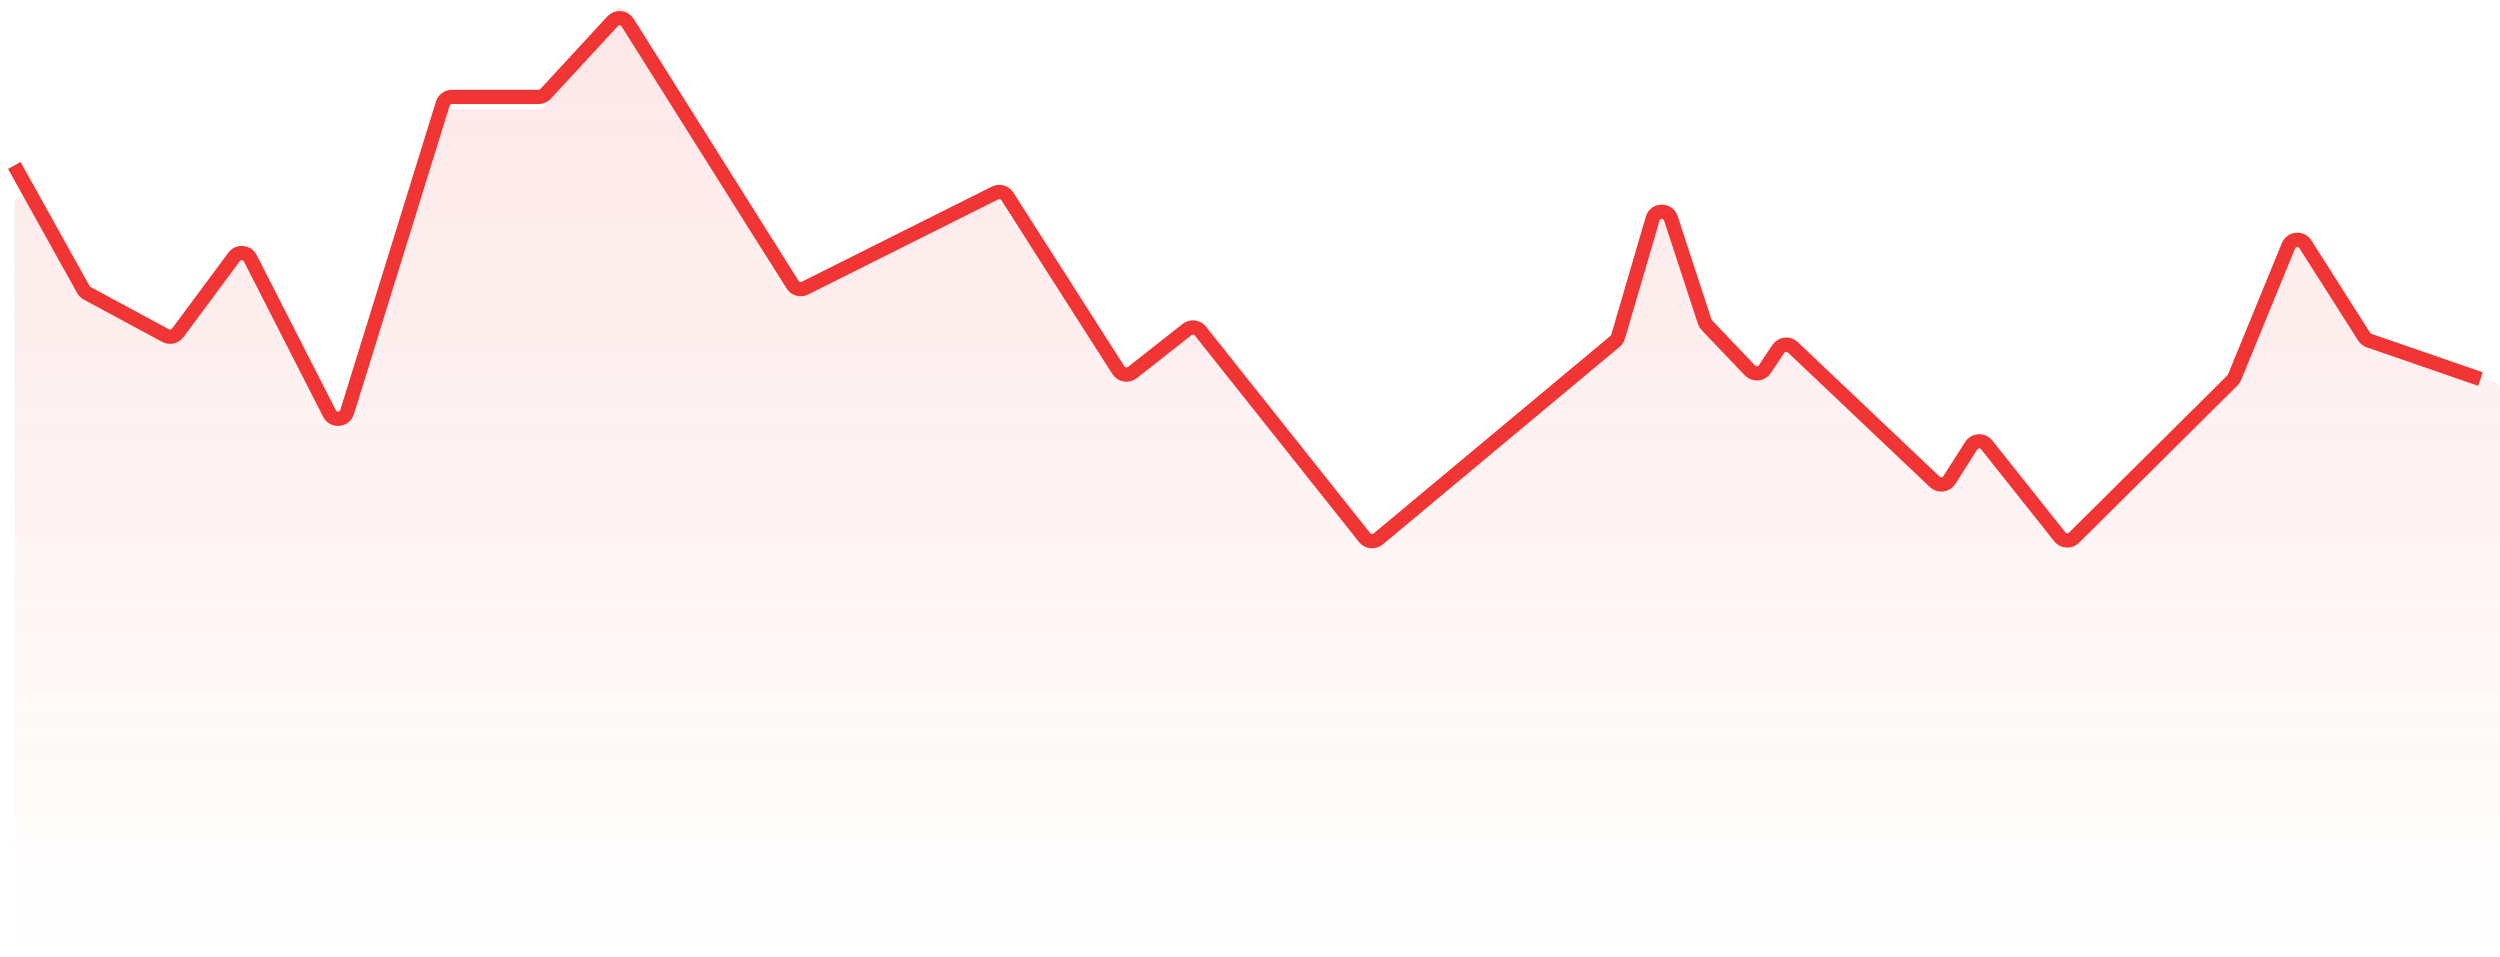
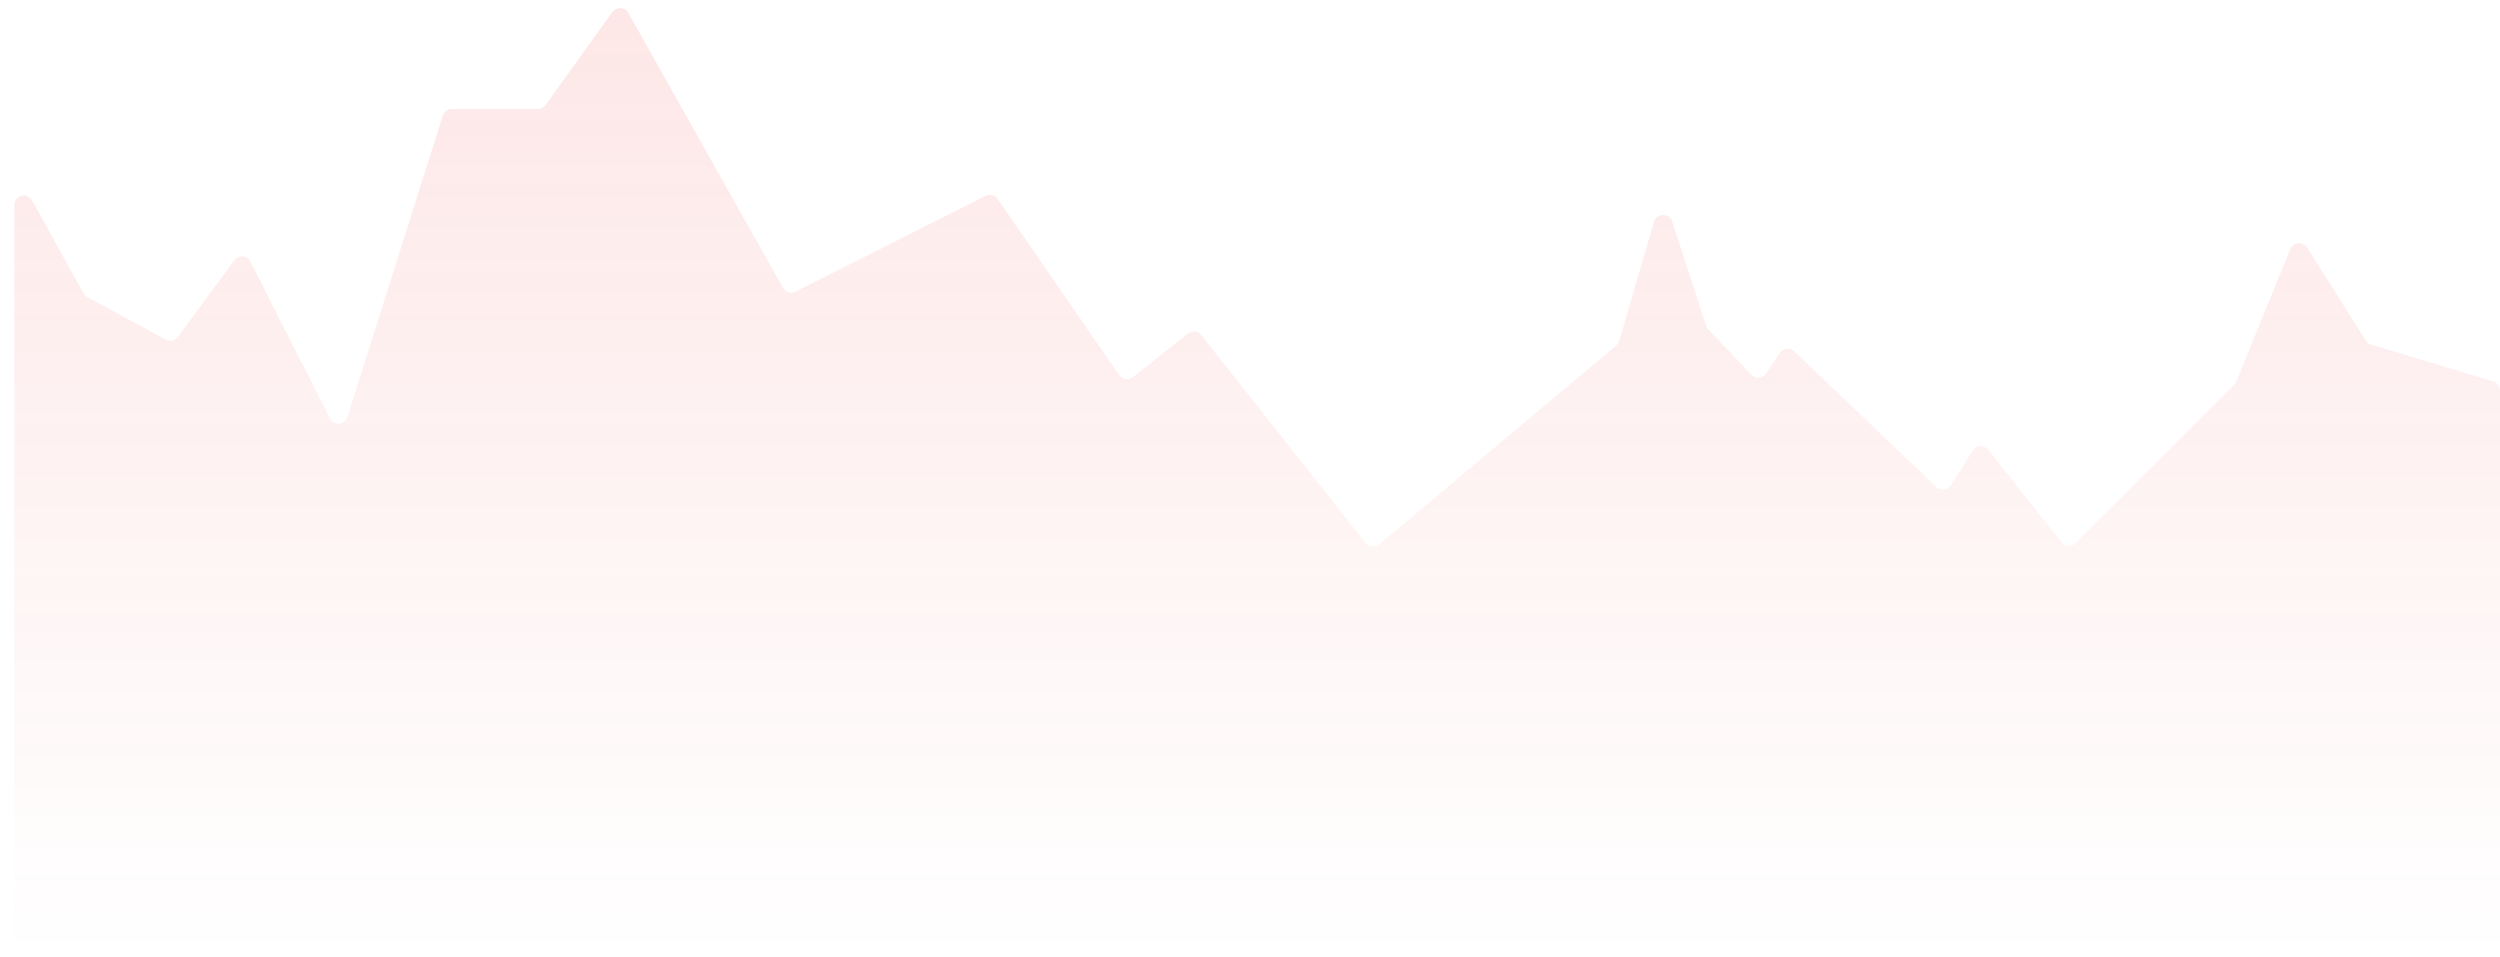
<svg xmlns="http://www.w3.org/2000/svg" width="175" height="67" viewBox="0 0 175 67" fill="none">
  <path d="M165.983 24.12L174.526 26.695C174.807 26.779 175 27.039 175 27.333V66.333C175 66.701 174.702 67 174.333 67H1.667C1.298 67 1 66.701 1 66.333V14.36C1 13.671 1.917 13.434 2.25 14.037L5.842 20.531C5.903 20.642 5.996 20.734 6.107 20.794L11.596 23.772C11.889 23.93 12.253 23.849 12.451 23.581L16.401 18.225C16.695 17.826 17.307 17.877 17.532 18.32L23.092 29.287C23.362 29.819 24.142 29.756 24.322 29.186L30.994 8.098C31.082 7.821 31.339 7.633 31.63 7.633H37.65C37.865 7.633 38.066 7.529 38.192 7.355L42.863 0.849C43.147 0.453 43.746 0.487 43.985 0.911L54.806 20.146C54.98 20.457 55.369 20.575 55.687 20.415L68.985 13.712C69.282 13.562 69.645 13.654 69.834 13.928L78.341 26.252C78.559 26.569 79.001 26.635 79.303 26.396L83.158 23.347C83.447 23.118 83.866 23.167 84.094 23.456L95.596 38.013C95.829 38.308 96.259 38.352 96.547 38.11L113.143 24.179C113.244 24.094 113.318 23.981 113.354 23.854L115.778 15.527C115.962 14.897 116.849 14.883 117.052 15.508L119.422 22.79C119.452 22.884 119.503 22.97 119.572 23.042L122.594 26.23C122.889 26.541 123.396 26.497 123.633 26.14L124.581 24.712C124.811 24.366 125.297 24.311 125.597 24.598L135.539 34.085C135.843 34.376 136.338 34.315 136.563 33.959L138.093 31.538C138.338 31.149 138.894 31.12 139.179 31.481L144.302 37.964C144.549 38.277 145.014 38.304 145.296 38.022L156.394 26.933C156.457 26.87 156.507 26.795 156.54 26.713L160.32 17.439C160.524 16.936 161.211 16.876 161.501 17.334L165.612 23.838C165.697 23.974 165.829 24.074 165.983 24.12Z" fill="url(#paint0_linear_167_36)" />
-   <path d="M173.63 26.533L165.835 23.84C165.692 23.79 165.571 23.694 165.49 23.567L161.374 17.096C161.083 16.64 160.399 16.7 160.194 17.201L156.418 26.408C156.384 26.49 156.334 26.565 156.271 26.628L145.181 37.639C144.899 37.919 144.437 37.892 144.189 37.581L139.07 31.142C138.785 30.784 138.231 30.813 137.985 31.199L136.455 33.604C136.23 33.958 135.738 34.019 135.434 33.73L125.497 24.308C125.198 24.023 124.714 24.078 124.484 24.421L123.536 25.841C123.299 26.196 122.794 26.24 122.499 25.931L119.479 22.765C119.41 22.693 119.359 22.607 119.328 22.512L116.961 15.284C116.757 14.661 115.872 14.675 115.688 15.303L113.266 23.569C113.229 23.696 113.155 23.809 113.054 23.893L96.471 37.727C96.183 37.967 95.755 37.923 95.522 37.63L84.028 23.175C83.8 22.888 83.383 22.839 83.094 23.066L79.261 26.079C78.952 26.322 78.5 26.245 78.288 25.913L70.512 13.746C70.329 13.459 69.957 13.356 69.652 13.509L56.344 20.17C56.037 20.323 55.664 20.219 55.481 19.929L43.936 1.584C43.702 1.213 43.18 1.165 42.882 1.487L38.19 6.57C38.064 6.707 37.886 6.784 37.7 6.784H31.633C31.341 6.784 31.083 6.975 30.996 7.253L24.297 28.845C24.12 29.416 23.339 29.483 23.067 28.95L17.518 18.075C17.294 17.634 16.684 17.583 16.389 17.981L12.441 23.3C12.244 23.566 11.881 23.647 11.59 23.49L6.104 20.533C5.992 20.473 5.899 20.381 5.838 20.27L1 11.579" stroke="#F13434" />
  <defs>
    <linearGradient id="paint0_linear_167_36" x1="88" y1="-16.114" x2="88" y2="67" gradientUnits="userSpaceOnUse">
      <stop stop-color="#F13434" stop-opacity="0.15" />
      <stop offset="1" stop-color="#F13434" stop-opacity="0" />
    </linearGradient>
  </defs>
</svg>